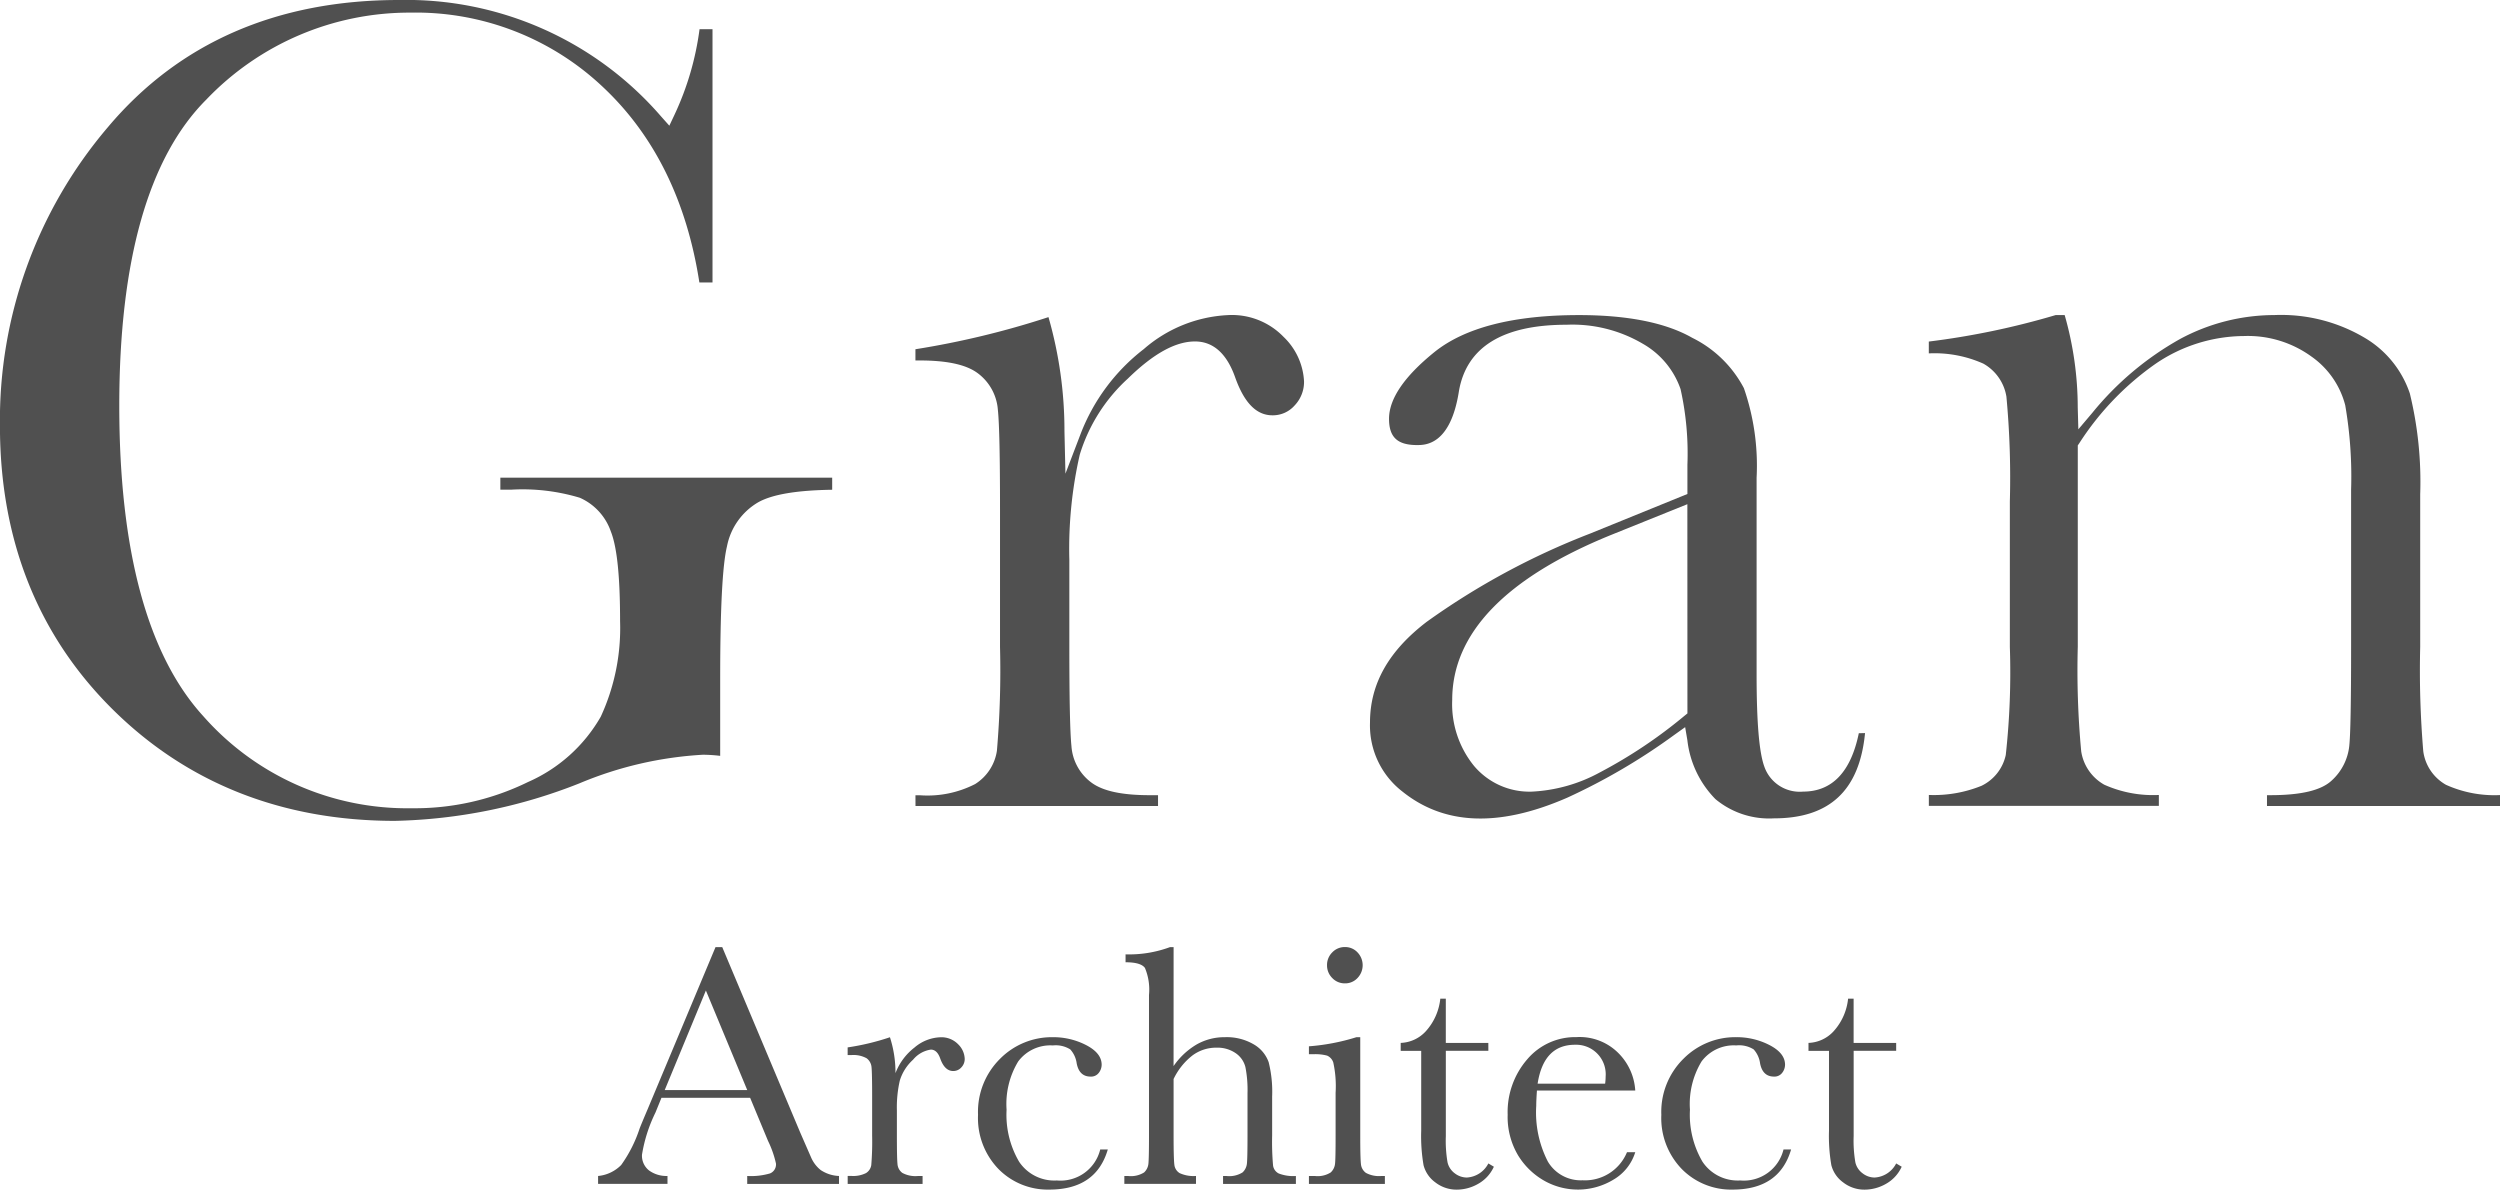
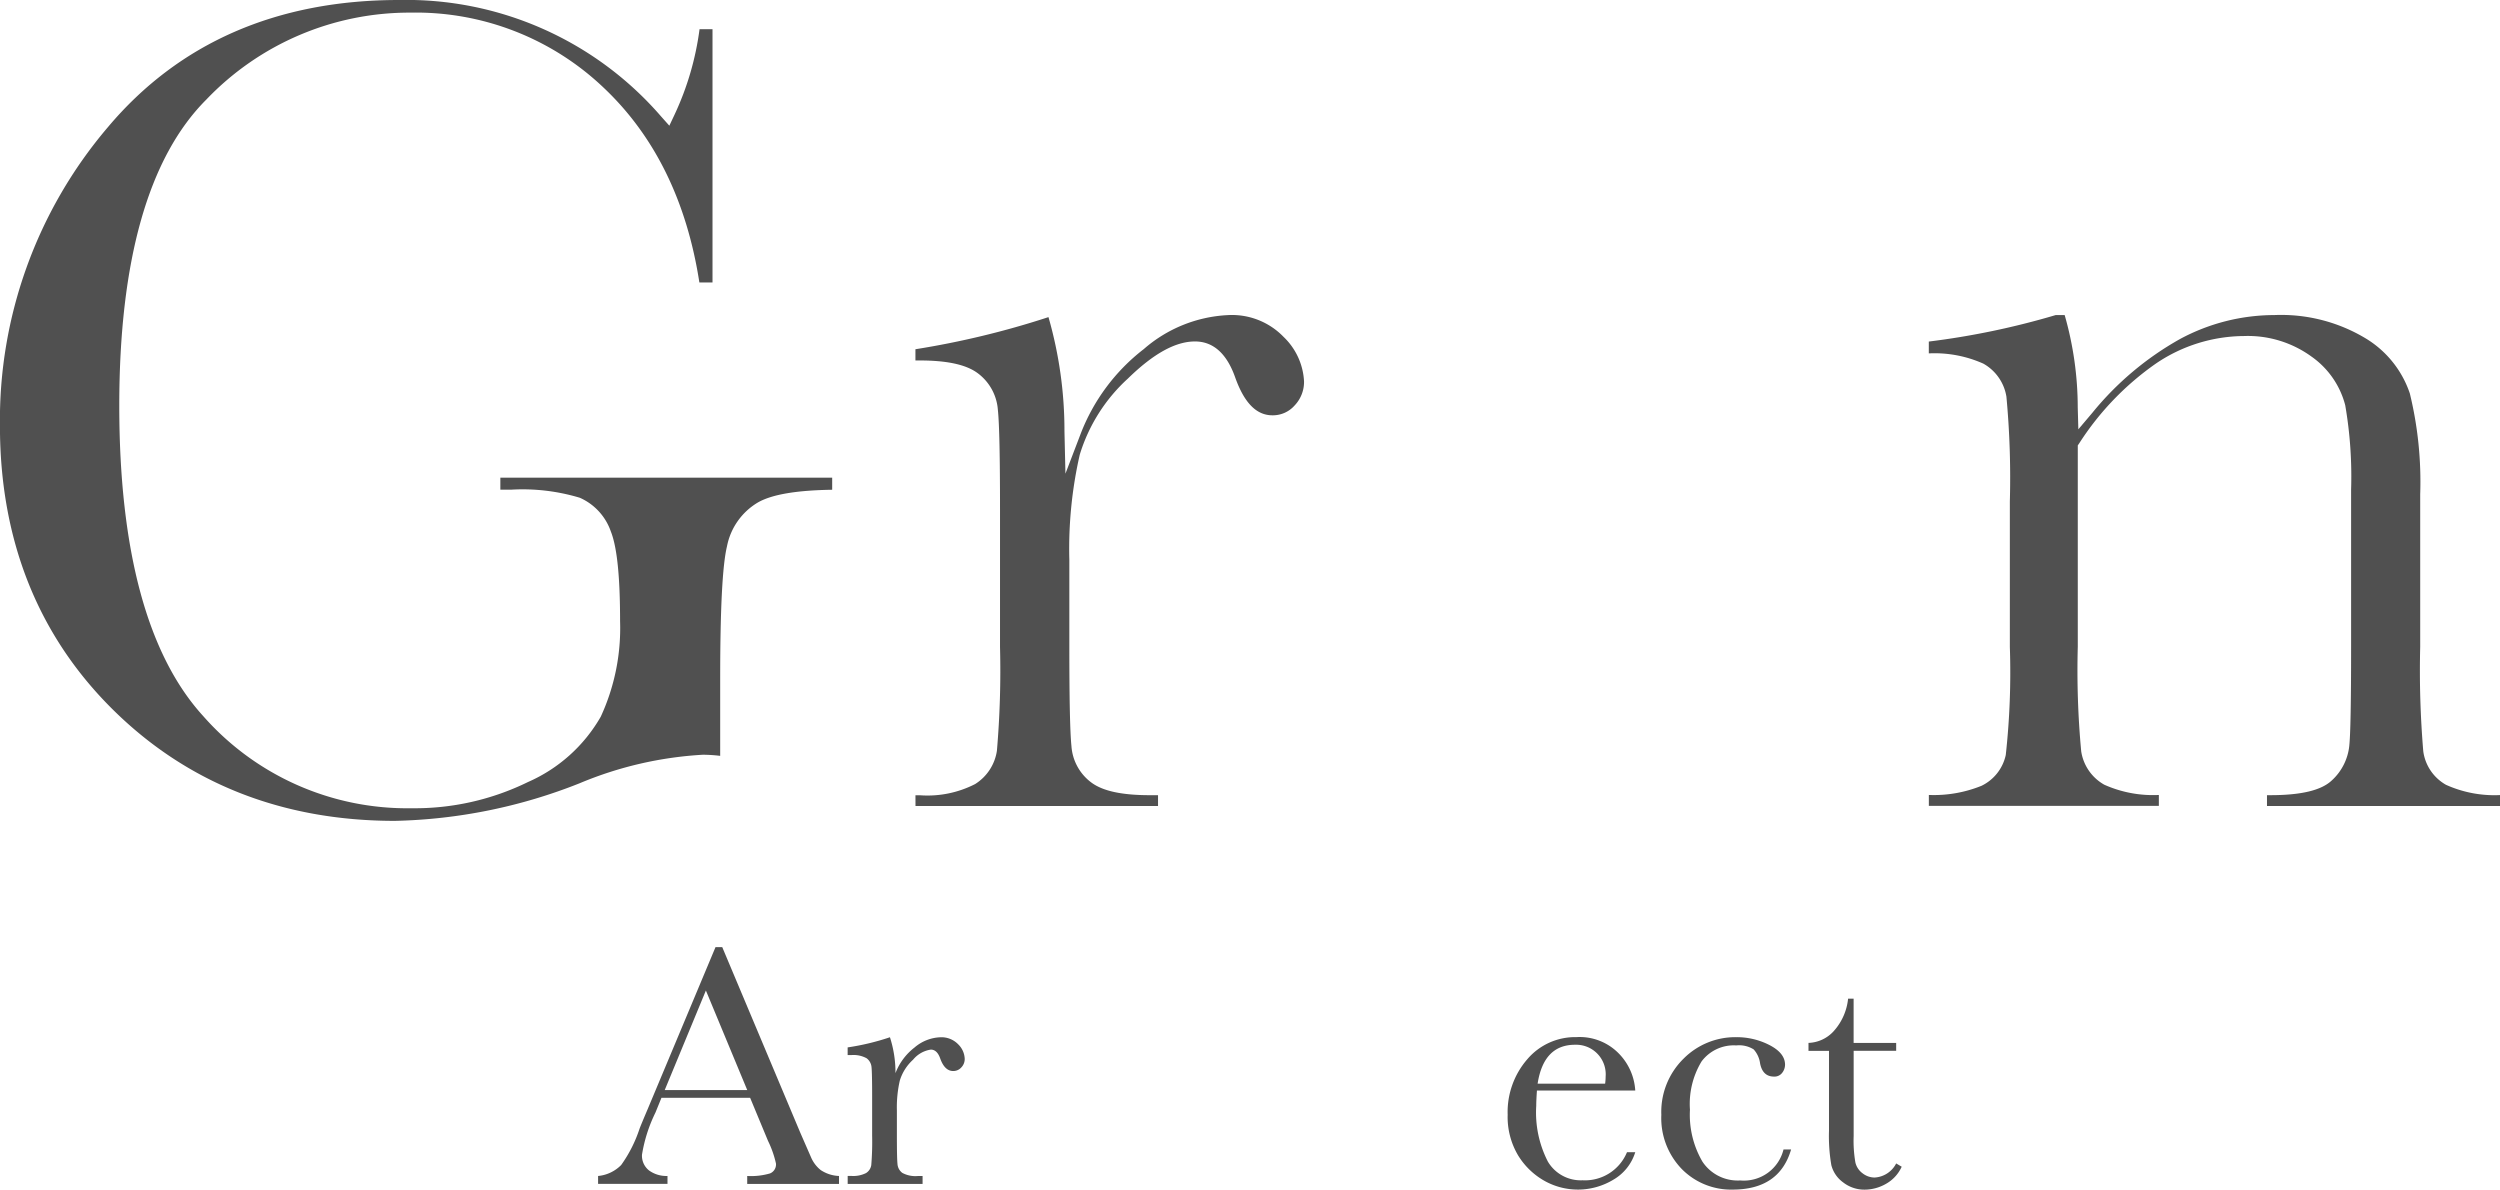
<svg xmlns="http://www.w3.org/2000/svg" width="195.047" height="92.81" viewBox="0 0 195.047 92.81">
  <g id="グループ_75" data-name="グループ 75" transform="translate(-733.063 -744.489)">
    <g id="グループ_72" data-name="グループ 72" transform="translate(779.725 818.382)">
      <path id="パス_16" data-name="パス 16" d="M775.018,803.9H768.1l-.47,1.155a11.693,11.693,0,0,0-1.048,3.278,1.46,1.46,0,0,0,.558,1.242,2.3,2.3,0,0,0,1.431.423v.619h-5.415V810a2.919,2.919,0,0,0,1.8-.854,10.42,10.42,0,0,0,1.423-2.8q.067-.2.645-1.56l5.294-12.642h.524l6.086,14.47.833,1.907a2.553,2.553,0,0,0,.76,1.014,2.754,2.754,0,0,0,1.431.464v.619h-7.161V810a5.319,5.319,0,0,0,1.779-.2.755.755,0,0,0,.464-.772,7.872,7.872,0,0,0-.617-1.76Zm-.226-.606-3.225-7.765-3.211,7.765Z" transform="translate(-763.156 -792.144)" fill="#505050" />
      <path id="パス_17" data-name="パス 17" d="M779.446,799.483a4.578,4.578,0,0,1,1.484-2,3.278,3.278,0,0,1,2.008-.8,1.814,1.814,0,0,1,1.4.549,1.663,1.663,0,0,1,.51,1.13.941.941,0,0,1-.262.67.834.834,0,0,1-.637.284q-.672,0-1.02-1-.244-.672-.727-.671a2.212,2.212,0,0,0-1.382.786,3.638,3.638,0,0,0-1.036,1.631,9.352,9.352,0,0,0-.228,2.324v1.963q0,1.761.047,2.217a.938.938,0,0,0,.381.7,2.155,2.155,0,0,0,1.2.242h.377v.619h-5.844V807.5h.281a2.214,2.214,0,0,0,1.149-.222.886.886,0,0,0,.411-.625,22.047,22.047,0,0,0,.067-2.31v-3.1c0-1.183-.017-1.923-.047-2.222a.962.962,0,0,0-.383-.7,2.12,2.12,0,0,0-1.2-.248h-.281v-.6a18.952,18.952,0,0,0,3.3-.792A8.969,8.969,0,0,1,779.446,799.483Z" transform="translate(-756.244 -789.649)" fill="#505050" />
-       <path id="パス_18" data-name="パス 18" d="M791.809,805.434h.591q-.914,3.133-4.568,3.132a5.393,5.393,0,0,1-3.957-1.6,5.713,5.713,0,0,1-1.6-4.233A5.823,5.823,0,0,1,784,798.355a5.685,5.685,0,0,1,4.1-1.679,5.587,5.587,0,0,1,2.62.623q1.2.626,1.2,1.526a1.037,1.037,0,0,1-.222.631.748.748,0,0,1-.639.295c-.591,0-.954-.343-1.087-1.034a2.019,2.019,0,0,0-.5-1.087,2.131,2.131,0,0,0-1.357-.31,3.127,3.127,0,0,0-2.707,1.251,6.394,6.394,0,0,0-.906,3.76,7.252,7.252,0,0,0,.974,4.056,3.3,3.3,0,0,0,2.948,1.467A3.187,3.187,0,0,0,791.809,805.434Z" transform="translate(-752.632 -789.649)" fill="#505050" />
-       <path id="パス_19" data-name="パス 19" d="M793.476,801.427a5.69,5.69,0,0,1,1.808-1.693,4.4,4.4,0,0,1,2.2-.563,4.156,4.156,0,0,1,2.252.563,2.606,2.606,0,0,1,1.161,1.392,9.521,9.521,0,0,1,.27,2.679v3.036a20.89,20.89,0,0,0,.073,2.352.82.82,0,0,0,.437.609,3.142,3.142,0,0,0,1.343.2v.619h-5.683V810h.254a1.946,1.946,0,0,0,1.271-.281,1.1,1.1,0,0,0,.335-.667c.031-.254.048-.992.048-2.21v-3.306a9.187,9.187,0,0,0-.163-2.028,1.859,1.859,0,0,0-.758-1.089,2.5,2.5,0,0,0-1.5-.43,3.088,3.088,0,0,0-1.881.612,5.127,5.127,0,0,0-1.465,1.833v4.407c0,1.236.022,2,.061,2.284a.873.873,0,0,0,.411.651,2.579,2.579,0,0,0,1.276.222v.619h-5.59V810h.282a1.941,1.941,0,0,0,1.258-.276,1.06,1.06,0,0,0,.335-.657c.031-.254.048-1,.048-2.224V795.879a4.355,4.355,0,0,0-.316-2.11c-.211-.295-.715-.443-1.512-.443v-.617a9.212,9.212,0,0,0,3.466-.564h.282Z" transform="translate(-748.578 -792.144)" fill="#505050" />
-       <path id="パス_20" data-name="パス 20" d="M802.927,799.171v7.671q0,1.761.053,2.217a.951.951,0,0,0,.391.7,2.142,2.142,0,0,0,1.194.242h.284v.619h-5.926V810h.457a1.9,1.9,0,0,0,1.242-.276,1.07,1.07,0,0,0,.336-.657c.033-.254.046-1,.046-2.224V803.51a8.626,8.626,0,0,0-.181-2.365.879.879,0,0,0-.482-.536,3.554,3.554,0,0,0-1.056-.109h-.363v-.617a16.551,16.551,0,0,0,3.709-.712Zm-2.592-5.616a1.379,1.379,0,0,1,.408-1,1.337,1.337,0,0,1,.988-.416,1.313,1.313,0,0,1,.982.416,1.444,1.444,0,0,1,0,2,1.309,1.309,0,0,1-.982.417,1.333,1.333,0,0,1-.988-.417A1.386,1.386,0,0,1,800.335,793.555Z" transform="translate(-743.464 -792.144)" fill="#505050" />
-       <path id="パス_21" data-name="パス 21" d="M810.379,798.806h-3.318v6.649a9.975,9.975,0,0,0,.135,2.064,1.478,1.478,0,0,0,.571.853,1.539,1.539,0,0,0,.933.323,2.017,2.017,0,0,0,1.679-1.1l.43.256a2.893,2.893,0,0,1-1.23,1.338,3.363,3.363,0,0,1-1.644.45,2.694,2.694,0,0,1-1.7-.571,2.4,2.4,0,0,1-.913-1.338,13.418,13.418,0,0,1-.182-2.687v-6.233h-1.6v-.619a2.784,2.784,0,0,0,1.975-.927,4.469,4.469,0,0,0,1.115-2.526h.429v3.453h3.318Z" transform="translate(-740.921 -790.718)" fill="#505050" />
      <path id="パス_22" data-name="パス 22" d="M818.877,800.839h-7.671c-.036.529-.054.922-.054,1.183a8.38,8.38,0,0,0,.907,4.36,2.982,2.982,0,0,0,2.707,1.458,3.544,3.544,0,0,0,3.466-2.191h.645a3.753,3.753,0,0,1-1.706,2.144,5.343,5.343,0,0,1-5.421.067,5.659,5.659,0,0,1-2.036-2,5.861,5.861,0,0,1-.792-3.131,6.285,6.285,0,0,1,1.532-4.332,4.9,4.9,0,0,1,3.829-1.726,4.266,4.266,0,0,1,3.346,1.315A4.506,4.506,0,0,1,818.877,800.839Zm-2.351-.536a4.413,4.413,0,0,0,.04-.552,2.307,2.307,0,0,0-2.392-2.484q-2.444,0-2.915,3.036Z" transform="translate(-737.958 -789.649)" fill="#505050" />
      <path id="パス_23" data-name="パス 23" d="M826.189,805.434h.592q-.914,3.133-4.568,3.132a5.393,5.393,0,0,1-3.957-1.6,5.713,5.713,0,0,1-1.6-4.233,5.823,5.823,0,0,1,1.732-4.379,5.686,5.686,0,0,1,4.1-1.679,5.586,5.586,0,0,1,2.62.623q1.2.626,1.2,1.526a1.038,1.038,0,0,1-.222.631.75.75,0,0,1-.639.295c-.591,0-.953-.343-1.087-1.034a2.019,2.019,0,0,0-.5-1.087,2.13,2.13,0,0,0-1.357-.31,3.132,3.132,0,0,0-2.709,1.251,6.406,6.406,0,0,0-.905,3.76,7.251,7.251,0,0,0,.974,4.056,3.3,3.3,0,0,0,2.949,1.467A3.184,3.184,0,0,0,826.189,805.434Z" transform="translate(-733.703 -789.649)" fill="#505050" />
      <path id="パス_24" data-name="パス 24" d="M830.9,798.806h-3.317v6.649a9.973,9.973,0,0,0,.135,2.064,1.463,1.463,0,0,0,.571.853,1.535,1.535,0,0,0,.932.323,2.015,2.015,0,0,0,1.679-1.1l.431.256a2.9,2.9,0,0,1-1.23,1.338,3.369,3.369,0,0,1-1.645.45,2.689,2.689,0,0,1-1.7-.571,2.392,2.392,0,0,1-.914-1.338,13.4,13.4,0,0,1-.183-2.687v-6.233h-1.6v-.619a2.785,2.785,0,0,0,1.977-.927,4.458,4.458,0,0,0,1.113-2.526h.431v3.453H830.9Z" transform="translate(-729.625 -790.718)" fill="#505050" />
    </g>
    <g id="グループ_73" data-name="グループ 73" transform="translate(733.063 744.489)">
      <path id="パス_25" data-name="パス 25" d="M764.2,744.489c-9.545,0-17.2,3.346-22.741,9.947a35.255,35.255,0,0,0-8.4,23.283c0,8.888,2.954,16.324,8.778,22.1s13.24,8.713,22.037,8.713a41.355,41.355,0,0,0,14.411-2.934,29.071,29.071,0,0,1,9.614-2.225,11.661,11.661,0,0,1,1.352.087v-5.946c0-5.52.174-8.92.53-10.4a5.108,5.108,0,0,1,2.424-3.43c1.095-.62,2.991-.943,5.784-.985v-.943H772.1v.937h.841a15.461,15.461,0,0,1,5.36.631,4.472,4.472,0,0,1,2.42,2.634c.484,1.22.72,3.509.72,7a16.465,16.465,0,0,1-1.51,7.451,12.164,12.164,0,0,1-5.678,5.094,20.069,20.069,0,0,1-9.072,2.044,21.205,21.205,0,0,1-16.278-7.206c-4.335-4.762-6.534-12.906-6.534-24.2,0-11.341,2.282-19.374,6.787-23.879a21.906,21.906,0,0,1,15.932-6.788,21.257,21.257,0,0,1,15.059,5.846c3.986,3.757,6.5,8.869,7.48,15.207h1.025V746.765h-1.011a22.605,22.605,0,0,1-1.94,6.647l-.417.884-.65-.73A26.276,26.276,0,0,0,764.2,744.489Z" transform="translate(-733.063 -744.489)" fill="#505050" />
      <path id="パス_26" data-name="パス 26" d="M779.127,798.642h18.922V797.8H797.4c-2.144,0-3.621-.315-4.515-.96a3.865,3.865,0,0,1-1.591-2.873c-.11-1.078-.164-3.607-.164-7.734v-6.785a33.023,33.023,0,0,1,.811-8.209,13.271,13.271,0,0,1,3.752-5.939c2-1.954,3.717-2.9,5.238-2.9,1.411,0,2.461.926,3.118,2.751.712,2.028,1.668,3.011,2.923,3.011a2.259,2.259,0,0,0,1.734-.769,2.652,2.652,0,0,0,.734-1.884,5.16,5.16,0,0,0-1.594-3.464,5.6,5.6,0,0,0-4.357-1.7,10.77,10.77,0,0,0-6.55,2.65A15.274,15.274,0,0,0,792,769.639l-1.175,3.076-.076-3.292a32.1,32.1,0,0,0-1.247-8.922,67.21,67.21,0,0,1-10.38,2.506v.876h.33c2.143,0,3.622.323,4.52.986a3.919,3.919,0,0,1,1.582,2.869c.113,1.071.167,3.608.167,7.759v10.735a73.26,73.26,0,0,1-.242,8.1,3.706,3.706,0,0,1-1.7,2.6,8.139,8.139,0,0,1-4.325.872h-.33Z" transform="translate(-707.701 -735.76)" fill="#505050" />
-       <path id="パス_27" data-name="パス 27" d="M840.133,792.966c-.622,3.022-2.082,4.554-4.349,4.554a2.923,2.923,0,0,1-3.025-1.958c-.4-1.106-.6-3.442-.6-7.147V773.033a18.46,18.46,0,0,0-.991-6.988,9.084,9.084,0,0,0-4.028-3.928c-2.061-1.177-5.033-1.774-8.834-1.774-5.122,0-8.923.975-11.3,2.9-2.338,1.892-3.525,3.638-3.525,5.19,0,1.437.654,2.05,2.188,2.05.645,0,2.607,0,3.264-4.194.588-3.448,3.413-5.193,8.4-5.193a10.826,10.826,0,0,1,5.976,1.5,6.525,6.525,0,0,1,2.917,3.521,23.052,23.052,0,0,1,.535,5.9V774.3l-7.6,3.092a57.225,57.225,0,0,0-12.746,6.886c-2.972,2.276-4.418,4.846-4.418,7.851a6.518,6.518,0,0,0,2.545,5.4c3.109,2.487,7.274,2.895,12.839.468a48.04,48.04,0,0,0,8.364-4.906l.84-.6.172,1.016a7.8,7.8,0,0,0,2.192,4.6,6.548,6.548,0,0,0,4.559,1.5c4.345,0,6.677-2.178,7.111-6.653Zm-13.371-1.546-.24.194a37.746,37.746,0,0,1-6.576,4.4,12.3,12.3,0,0,1-5.353,1.509A5.654,5.654,0,0,1,810.1,795.5a7.65,7.65,0,0,1-1.689-5.137c0-5.191,4.169-9.521,12.392-12.867l5.954-2.4Z" transform="translate(-695.111 -735.76)" fill="#505050" />
      <path id="パス_28" data-name="パス 28" d="M856.5,798.642H874.68v-.851a9.187,9.187,0,0,1-4.211-.8,3.548,3.548,0,0,1-1.775-2.616,75.338,75.338,0,0,1-.24-8.142v-11.9a29.157,29.157,0,0,0-.808-7.875,7.994,7.994,0,0,0-3.478-4.317,12.792,12.792,0,0,0-7.1-1.8,15.551,15.551,0,0,0-7.365,1.876,23.809,23.809,0,0,0-6.827,5.748l-1.093,1.29-.047-1.69a26.274,26.274,0,0,0-1.02-7.224h-.7a61,61,0,0,1-9.9,2.067v.923a9.316,9.316,0,0,1,4.256.8,3.613,3.613,0,0,1,1.8,2.58,68.467,68.467,0,0,1,.267,8.178v11.339a59.052,59.052,0,0,1-.319,8.438,3.488,3.488,0,0,1-1.889,2.4,9.9,9.9,0,0,1-4.112.716v.851h17.945v-.851a9.3,9.3,0,0,1-4.258-.8,3.611,3.611,0,0,1-1.8-2.606,68,68,0,0,1-.267-8.151V770.51l.112-.163a22.227,22.227,0,0,1,6.013-6.243,12.355,12.355,0,0,1,6.836-2.127,8.456,8.456,0,0,1,5.3,1.622,6.679,6.679,0,0,1,2.606,3.782,32.715,32.715,0,0,1,.457,6.581v12.27c0,4.308-.047,6.838-.144,7.737a4.248,4.248,0,0,1-1.357,2.675c-.816.777-2.39,1.155-4.815,1.155H856.5Z" transform="translate(-679.633 -735.76)" fill="#505050" />
    </g>
  </g>
</svg>